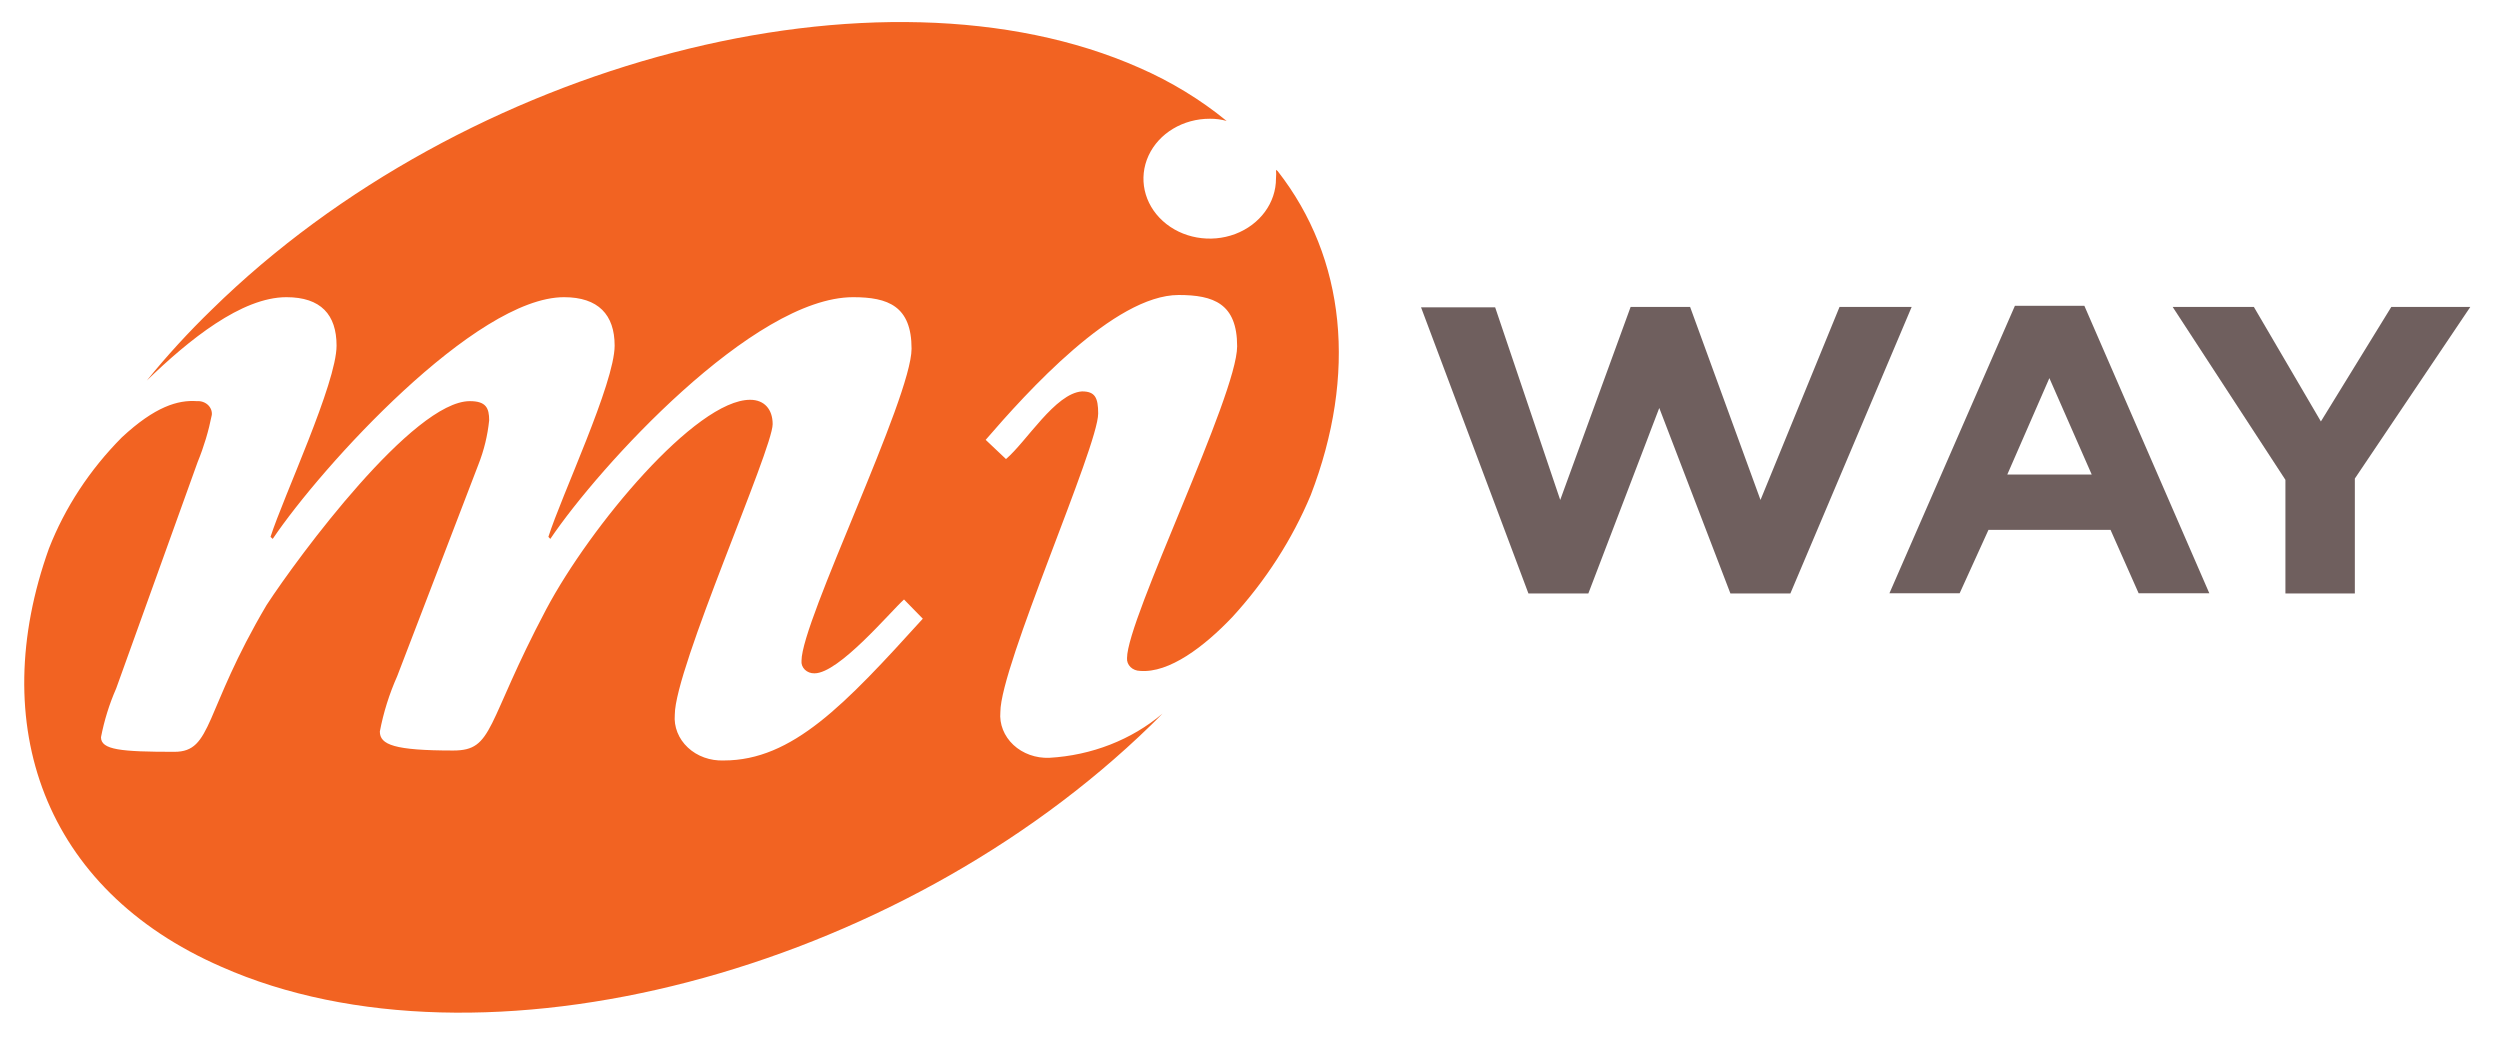
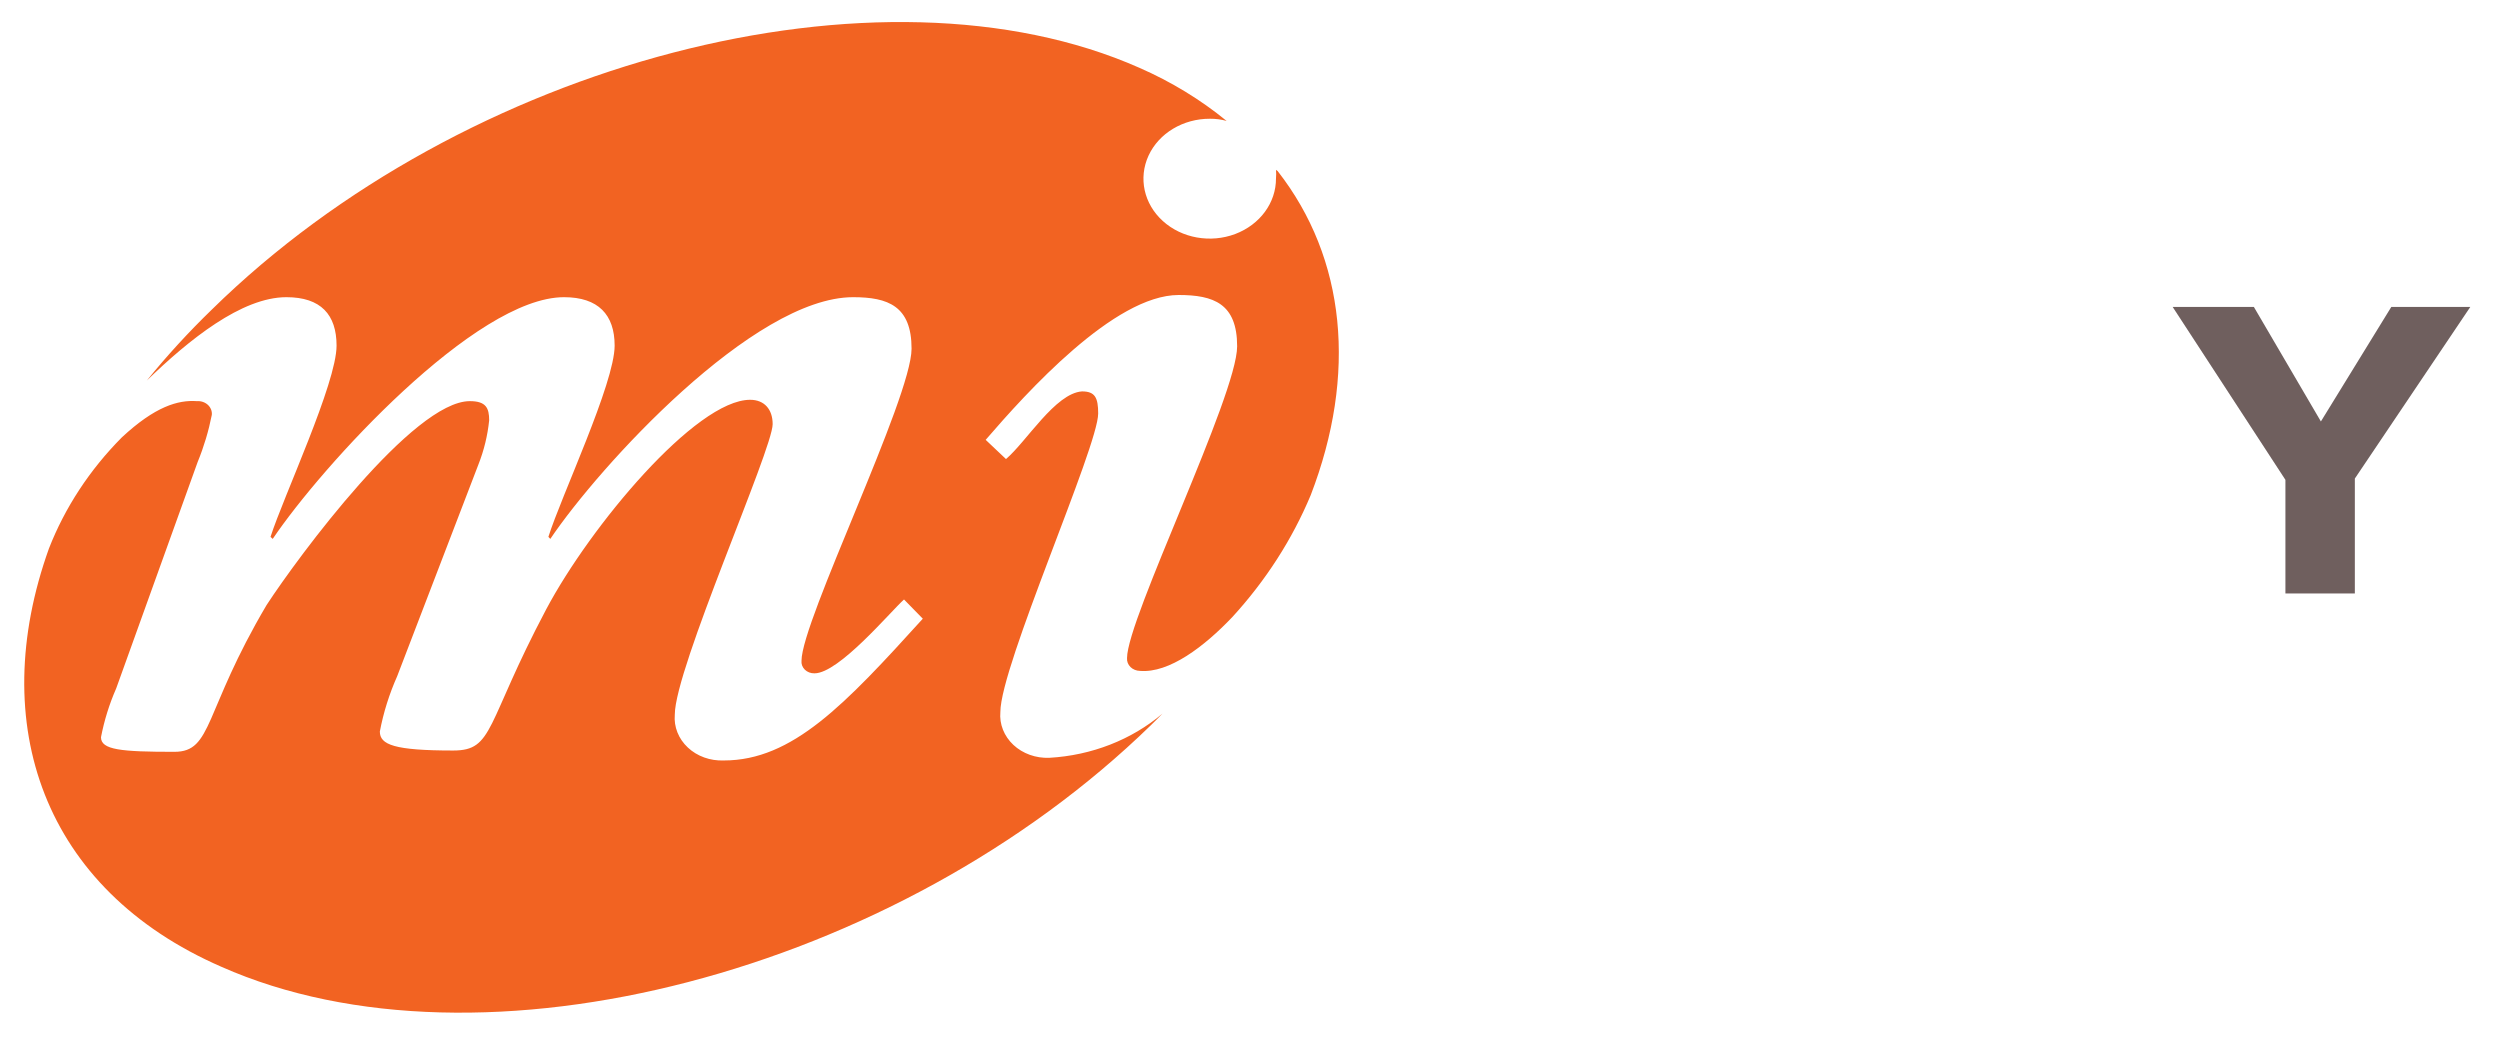
<svg xmlns="http://www.w3.org/2000/svg" width="48px" height="20px" viewBox="0 0 48 20" version="1.1">
  <title>640AD6DA-9FB4-4A23-B3A9-60958946729A</title>
  <g id="Screen-Design" stroke="none" stroke-width="1" fill="none" fill-rule="evenodd">
    <g id="PRESTO-Card/UseACard/Collapsed" transform="translate(-592, -2159)" fill-rule="nonzero">
      <g id="Group-20" transform="translate(568, 2124)">
        <g id="MiWayLogo_2Col_WhiteBkg_100x100" transform="translate(24, 35)">
          <polygon id="Shape" fill="#6F5F5E" points="41.715 5.893 43.274 5.893 44.561 8.092 45.913 5.893 47.43 5.893 45.213 9.188 45.213 11.395 43.88 11.395 43.88 9.213" />
-           <polygon id="Shape" fill="#6F5F5E" points="27.284 5.901 28.707 5.901 29.956 9.599 31.308 5.893 32.45 5.893 33.802 9.599 35.319 5.893 36.704 5.893 34.375 11.395 33.224 11.395 31.858 7.833 30.496 11.395 29.346 11.395" />
-           <path d="M40.161,9.111 L39.348,7.26 L38.54,9.111 L40.161,9.111 Z M38.179,10.173 L37.625,11.391 L36.277,11.391 L38.686,5.872 L40.02,5.872 L42.419,11.391 L41.062,11.391 L40.522,10.173 L38.179,10.173 Z" id="Shape" fill="#6F5F5E" />
          <path d="M24.499,3.261 C24.504,3.316 24.504,3.371 24.499,3.426 C24.501,3.892 24.192,4.313 23.716,4.493 C23.24,4.672 22.691,4.574 22.327,4.244 C21.962,3.914 21.854,3.419 22.052,2.988 C22.25,2.558 22.716,2.278 23.231,2.28 C23.34,2.279 23.447,2.293 23.551,2.322 C23.05,1.912 22.487,1.569 21.879,1.303 C16.906,-0.9 8.922,1.176 4.067,5.944 C3.621,6.376 3.204,6.831 2.818,7.307 L2.818,7.307 C3.63,6.521 4.64,5.706 5.499,5.706 C6.161,5.706 6.462,6.042 6.462,6.636 C6.462,7.358 5.443,9.531 5.194,10.308 L5.236,10.347 C6.175,8.954 9.129,5.706 10.829,5.706 C11.487,5.706 11.801,6.042 11.801,6.636 C11.801,7.358 10.773,9.531 10.529,10.308 L10.566,10.347 C11.505,8.954 14.468,5.706 16.38,5.706 C17.051,5.706 17.502,5.876 17.502,6.695 C17.502,7.638 15.389,11.922 15.389,12.686 C15.382,12.749 15.406,12.811 15.453,12.858 C15.501,12.904 15.568,12.93 15.638,12.928 C16.107,12.928 17.089,11.752 17.357,11.51 L17.718,11.879 C16.22,13.531 15.215,14.601 13.896,14.601 C13.637,14.611 13.386,14.521 13.207,14.353 C13.027,14.185 12.936,13.955 12.956,13.722 C12.956,12.835 14.835,8.627 14.835,8.143 C14.835,7.859 14.675,7.676 14.403,7.676 C13.36,7.676 11.332,10.105 10.486,11.701 C9.317,13.909 9.486,14.41 8.702,14.41 C7.57,14.41 7.293,14.299 7.293,14.045 C7.362,13.681 7.474,13.325 7.626,12.983 L9.185,8.92 C9.293,8.646 9.362,8.361 9.392,8.071 C9.392,7.833 9.331,7.702 9.021,7.702 C7.936,7.702 5.734,10.674 5.119,11.616 C3.902,13.675 4.086,14.435 3.348,14.435 C2.32,14.435 1.939,14.397 1.939,14.155 C2.001,13.834 2.098,13.52 2.231,13.217 L3.794,8.873 C3.915,8.578 4.006,8.274 4.067,7.965 C4.074,7.894 4.046,7.824 3.991,7.773 C3.936,7.723 3.859,7.696 3.78,7.702 C3.419,7.676 2.977,7.804 2.339,8.398 C1.722,9.02 1.246,9.746 0.939,10.533 L0.939,10.533 C-0.268,13.905 0.831,17.072 4.25,18.562 C9.232,20.77 17.206,18.685 22.095,13.926 C22.17,13.849 22.25,13.777 22.32,13.701 L22.32,13.701 C21.727,14.204 20.958,14.504 20.146,14.55 C19.888,14.56 19.637,14.47 19.457,14.302 C19.278,14.134 19.186,13.904 19.207,13.671 C19.207,12.784 21.085,8.576 21.085,7.939 C21.085,7.634 21.024,7.515 20.775,7.515 C20.263,7.549 19.709,8.479 19.315,8.814 L18.925,8.445 C19.709,7.536 21.395,5.664 22.63,5.664 C23.302,5.664 23.753,5.829 23.753,6.649 C23.753,7.591 21.639,11.879 21.639,12.635 C21.634,12.698 21.658,12.76 21.705,12.807 C21.752,12.853 21.818,12.88 21.888,12.881 C22.447,12.928 23.123,12.414 23.663,11.845 C24.303,11.146 24.811,10.355 25.166,9.506 L25.166,9.506 C26.058,7.188 25.842,4.963 24.532,3.286" id="Shape" fill="#F26322" />
        </g>
      </g>
    </g>
  </g>
</svg>